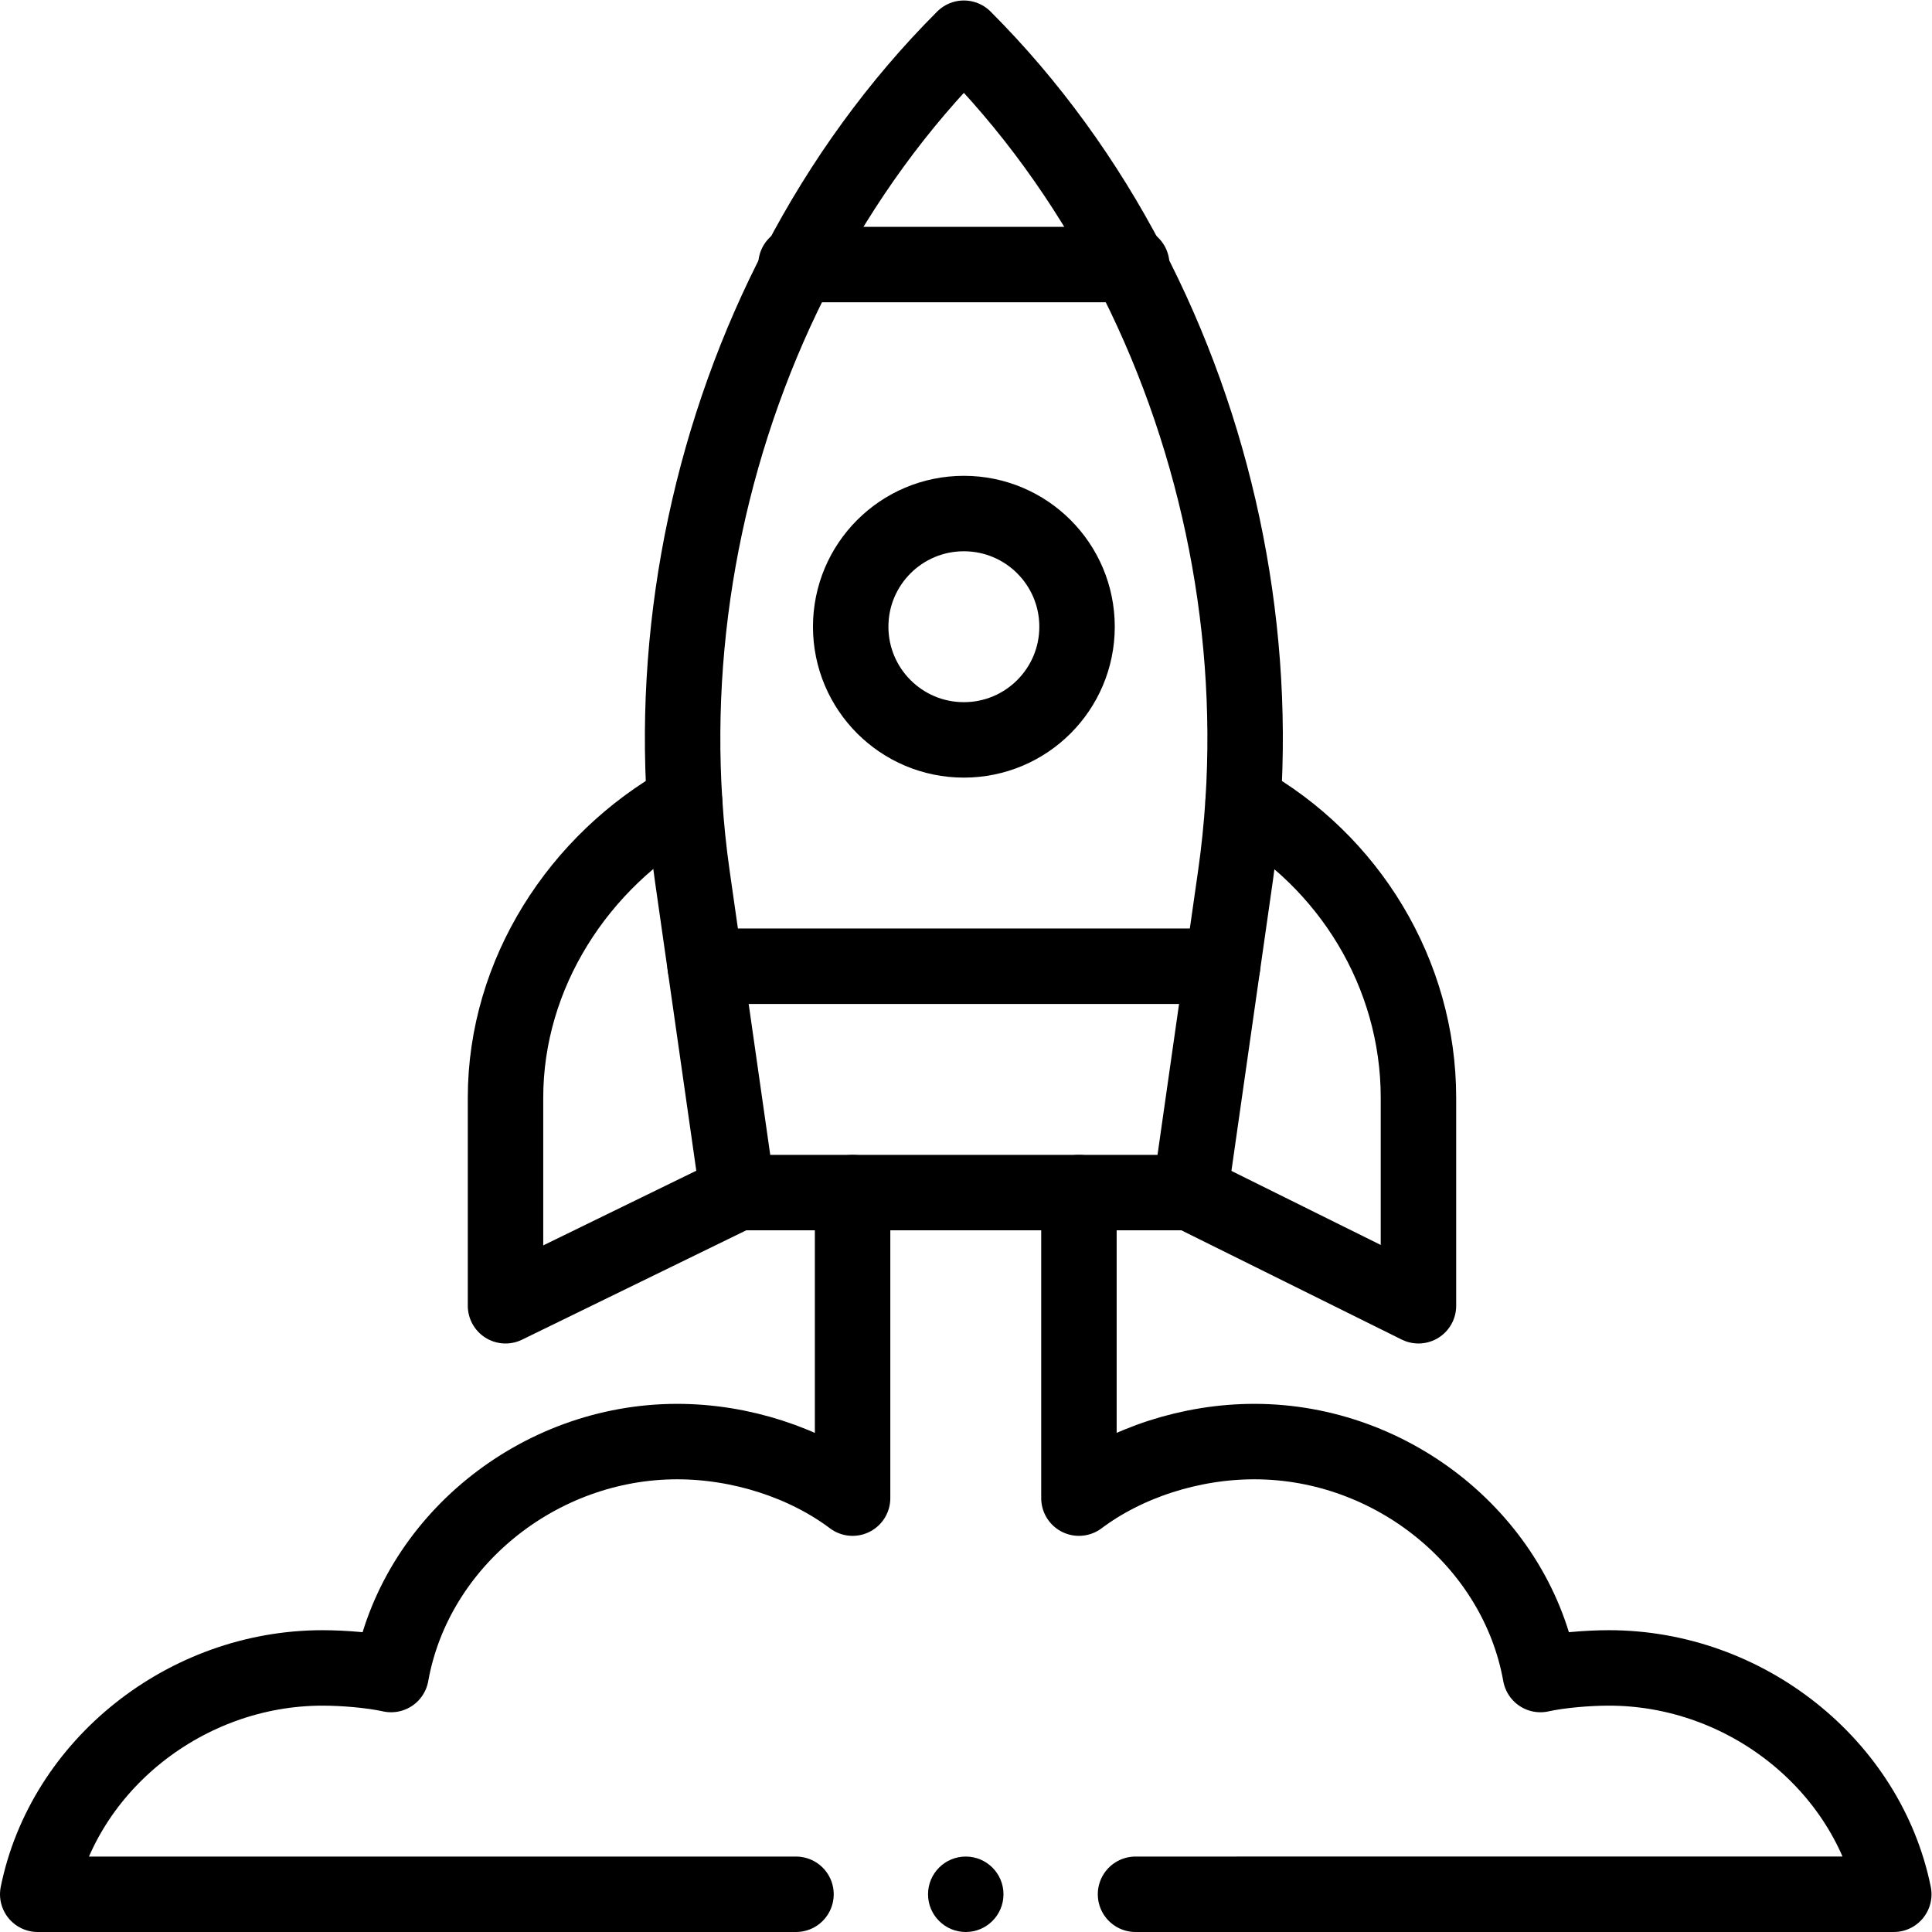
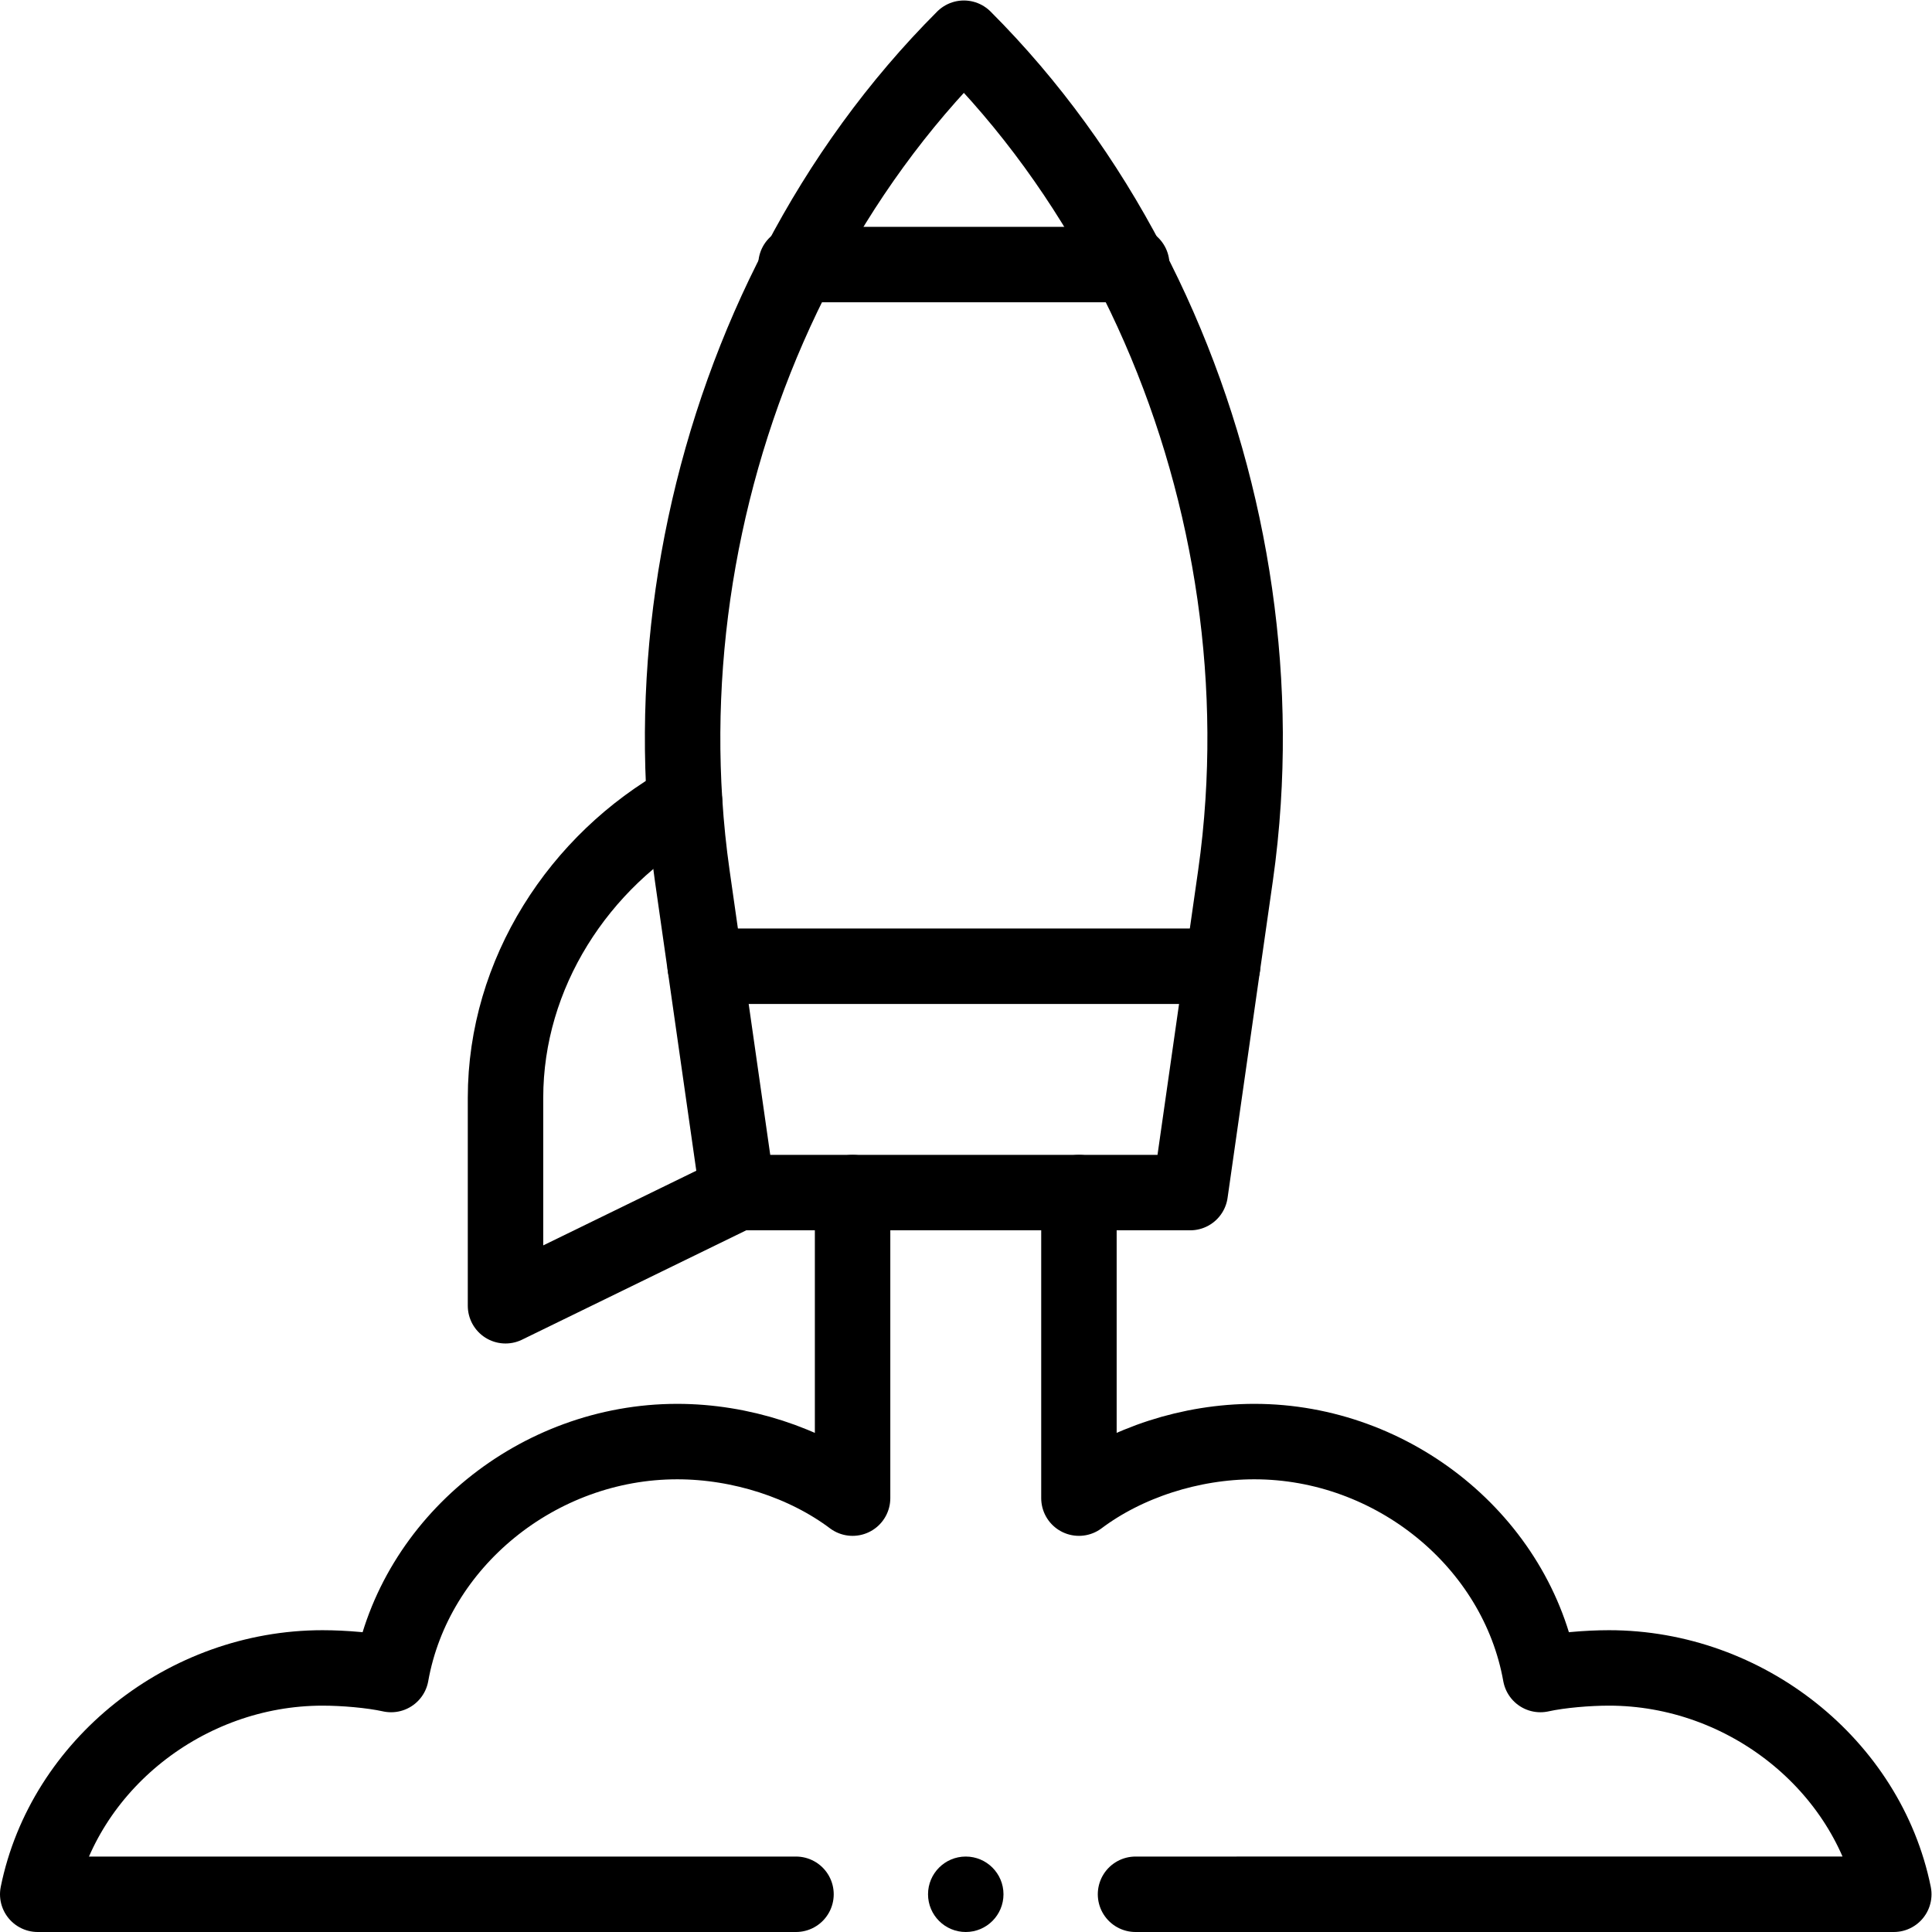
<svg xmlns="http://www.w3.org/2000/svg" version="1.1" id="svg2187" xml:space="preserve" width="682.667" height="682.667" viewBox="0 0 682.667 682.667">
  <defs id="defs2191">
    <clipPath id="clipPath2201">
      <path d="M 0,512 H 512 V 0 H 0 Z" id="path2199" />
    </clipPath>
  </defs>
  <g id="g2193" transform="matrix(1.333,0,0,-1.333,0,682.667)">
    <g id="g2195">
      <g id="g2197" clip-path="url(#clipPath2201)">
        <g id="g2203" transform="translate(181.481,299.63)">
          <path d="m 0,0 c 0.42,-6.57 1.09,-13.12 2.02,-19.63 l 3.429,-24 8.571,-60 h 30.5 60 29.5 l 8.57,60 3.43,24 c 0.929,6.51 1.599,13.06 2.019,19.63 3.141,48.78 -7.55,98.94 -30.26,142.37 -11.55,22.1 -26.219,42.46 -43.759,60 -17.541,-17.54 -32.21,-37.9 -43.76,-60 C 7.55,98.94 -3.141,48.78 0,0 Z" style="fill:none;stroke:#000000;stroke-width:20;stroke-linecap:round;stroke-linejoin:round;stroke-miterlimit:10;stroke-dasharray:none;stroke-opacity:1" id="path2205" />
        </g>
        <g id="g2207" transform="translate(181.47,299.63)">
          <path d="m 0,0 c -28.01,-15.7 -47.47,-45.53 -47.47,-78.5 v -55.13 l 61.5,30" style="fill:none;stroke:#000000;stroke-width:20;stroke-linecap:round;stroke-linejoin:round;stroke-miterlimit:10;stroke-dasharray:none;stroke-opacity:1" id="path2209" />
        </g>
        <g id="g2211" transform="translate(329.53,299.63)">
-           <path d="m 0,0 c 28.01,-15.7 46.47,-45.53 46.47,-78.5 v -55.13 l -60.5,30" style="fill:none;stroke:#000000;stroke-width:20;stroke-linecap:round;stroke-linejoin:round;stroke-miterlimit:10;stroke-dasharray:none;stroke-opacity:1" id="path2213" />
-         </g>
+           </g>
        <g id="g2215" transform="translate(211,442)">
          <path d="M 0,0 H 0.74 88.26 89" style="fill:none;stroke:#000000;stroke-width:20;stroke-linecap:round;stroke-linejoin:round;stroke-miterlimit:10;stroke-dasharray:none;stroke-opacity:1" id="path2217" />
        </g>
        <g id="g2219" transform="translate(285.5,346)">
-           <path d="m 0,0 c 0,-16.57 -13.43,-30 -30,-30 -16.57,0 -30,13.43 -30,30 0,16.57 13.43,30 30,30 C -13.43,30 0,16.57 0,0 Z" style="fill:none;stroke:#000000;stroke-width:20;stroke-linecap:round;stroke-linejoin:round;stroke-miterlimit:10;stroke-dasharray:none;stroke-opacity:1" id="path2221" />
-         </g>
+           </g>
        <g id="g2223" transform="translate(186.93,256)">
          <path d="M 0,0 H 137.141" style="fill:none;stroke:#000000;stroke-width:20;stroke-linecap:round;stroke-linejoin:round;stroke-miterlimit:10;stroke-dasharray:none;stroke-opacity:1" id="path2225" />
        </g>
        <g id="g2227" transform="translate(266,10)">
          <path d="m 0,0 c 0,-5.522 -4.478,-10 -10,-10 -5.522,0 -10,4.478 -10,10 0,5.522 4.478,10 10,10 C -4.478,10 0,5.522 0,0" style="fill:#000000;fill-opacity:1;fill-rule:nonzero;stroke:none" id="path2229" />
        </g>
        <g id="g2231" transform="translate(286,196)">
          <path d="m 0,0 v -80.99 c 12.53,9.41 29.62,14.99 46.5,14.99 36.9,0 69.57,-26.65 75.83,-61.75 5.21,1.15 12.62,1.75 18.17,1.75 36.28,0 68.55,-25.77 75.5,-60 H 15" style="fill:none;stroke:#000000;stroke-width:20;stroke-linecap:round;stroke-linejoin:round;stroke-miterlimit:10;stroke-dasharray:none;stroke-opacity:1" id="path2233" />
        </g>
        <g id="g2235" transform="translate(211,10)">
          <path d="m 0,0 h -201 c 6.95,34.23 39.22,60 75.5,60 5.55,0 12.96,-0.6 18.17,-1.75 6.26,35.1 38.93,61.75 75.83,61.75 16.88,0 33.97,-5.58 46.5,-14.99 V 186" style="fill:none;stroke:#000000;stroke-width:20;stroke-linecap:round;stroke-linejoin:round;stroke-miterlimit:10;stroke-dasharray:none;stroke-opacity:1" id="path2237" />
        </g>
      </g>
    </g>
  </g>
</svg>